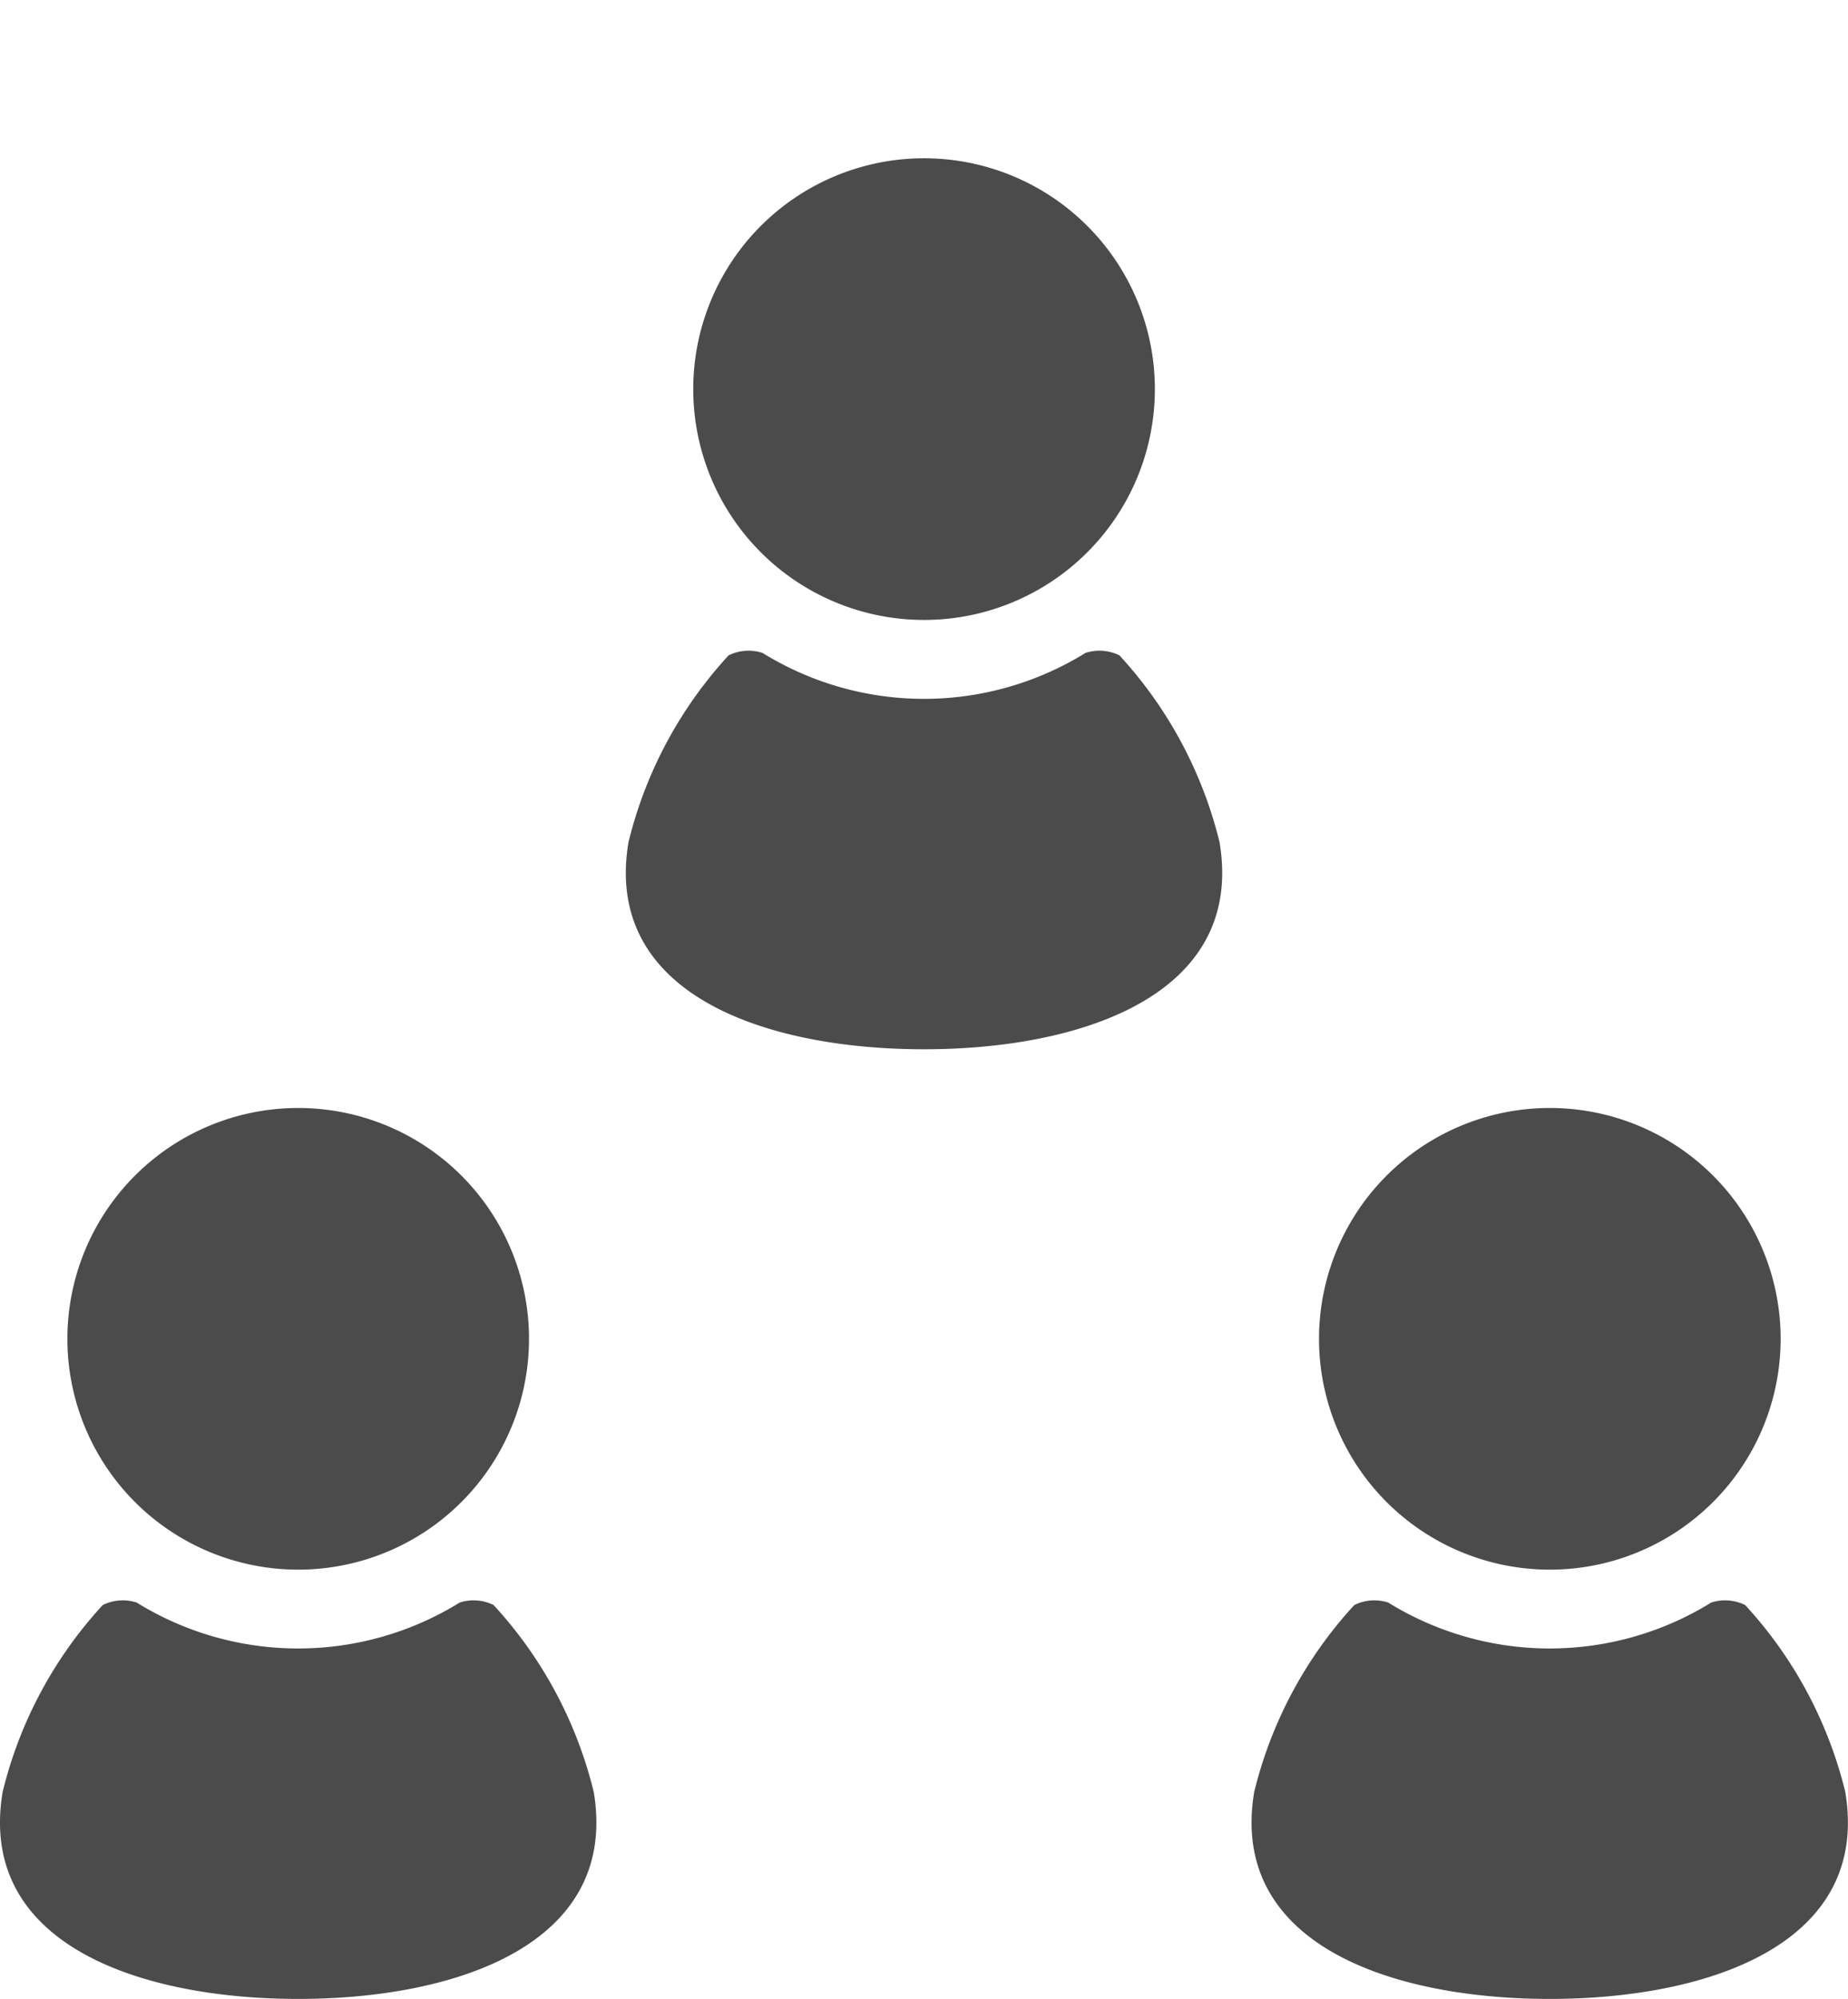
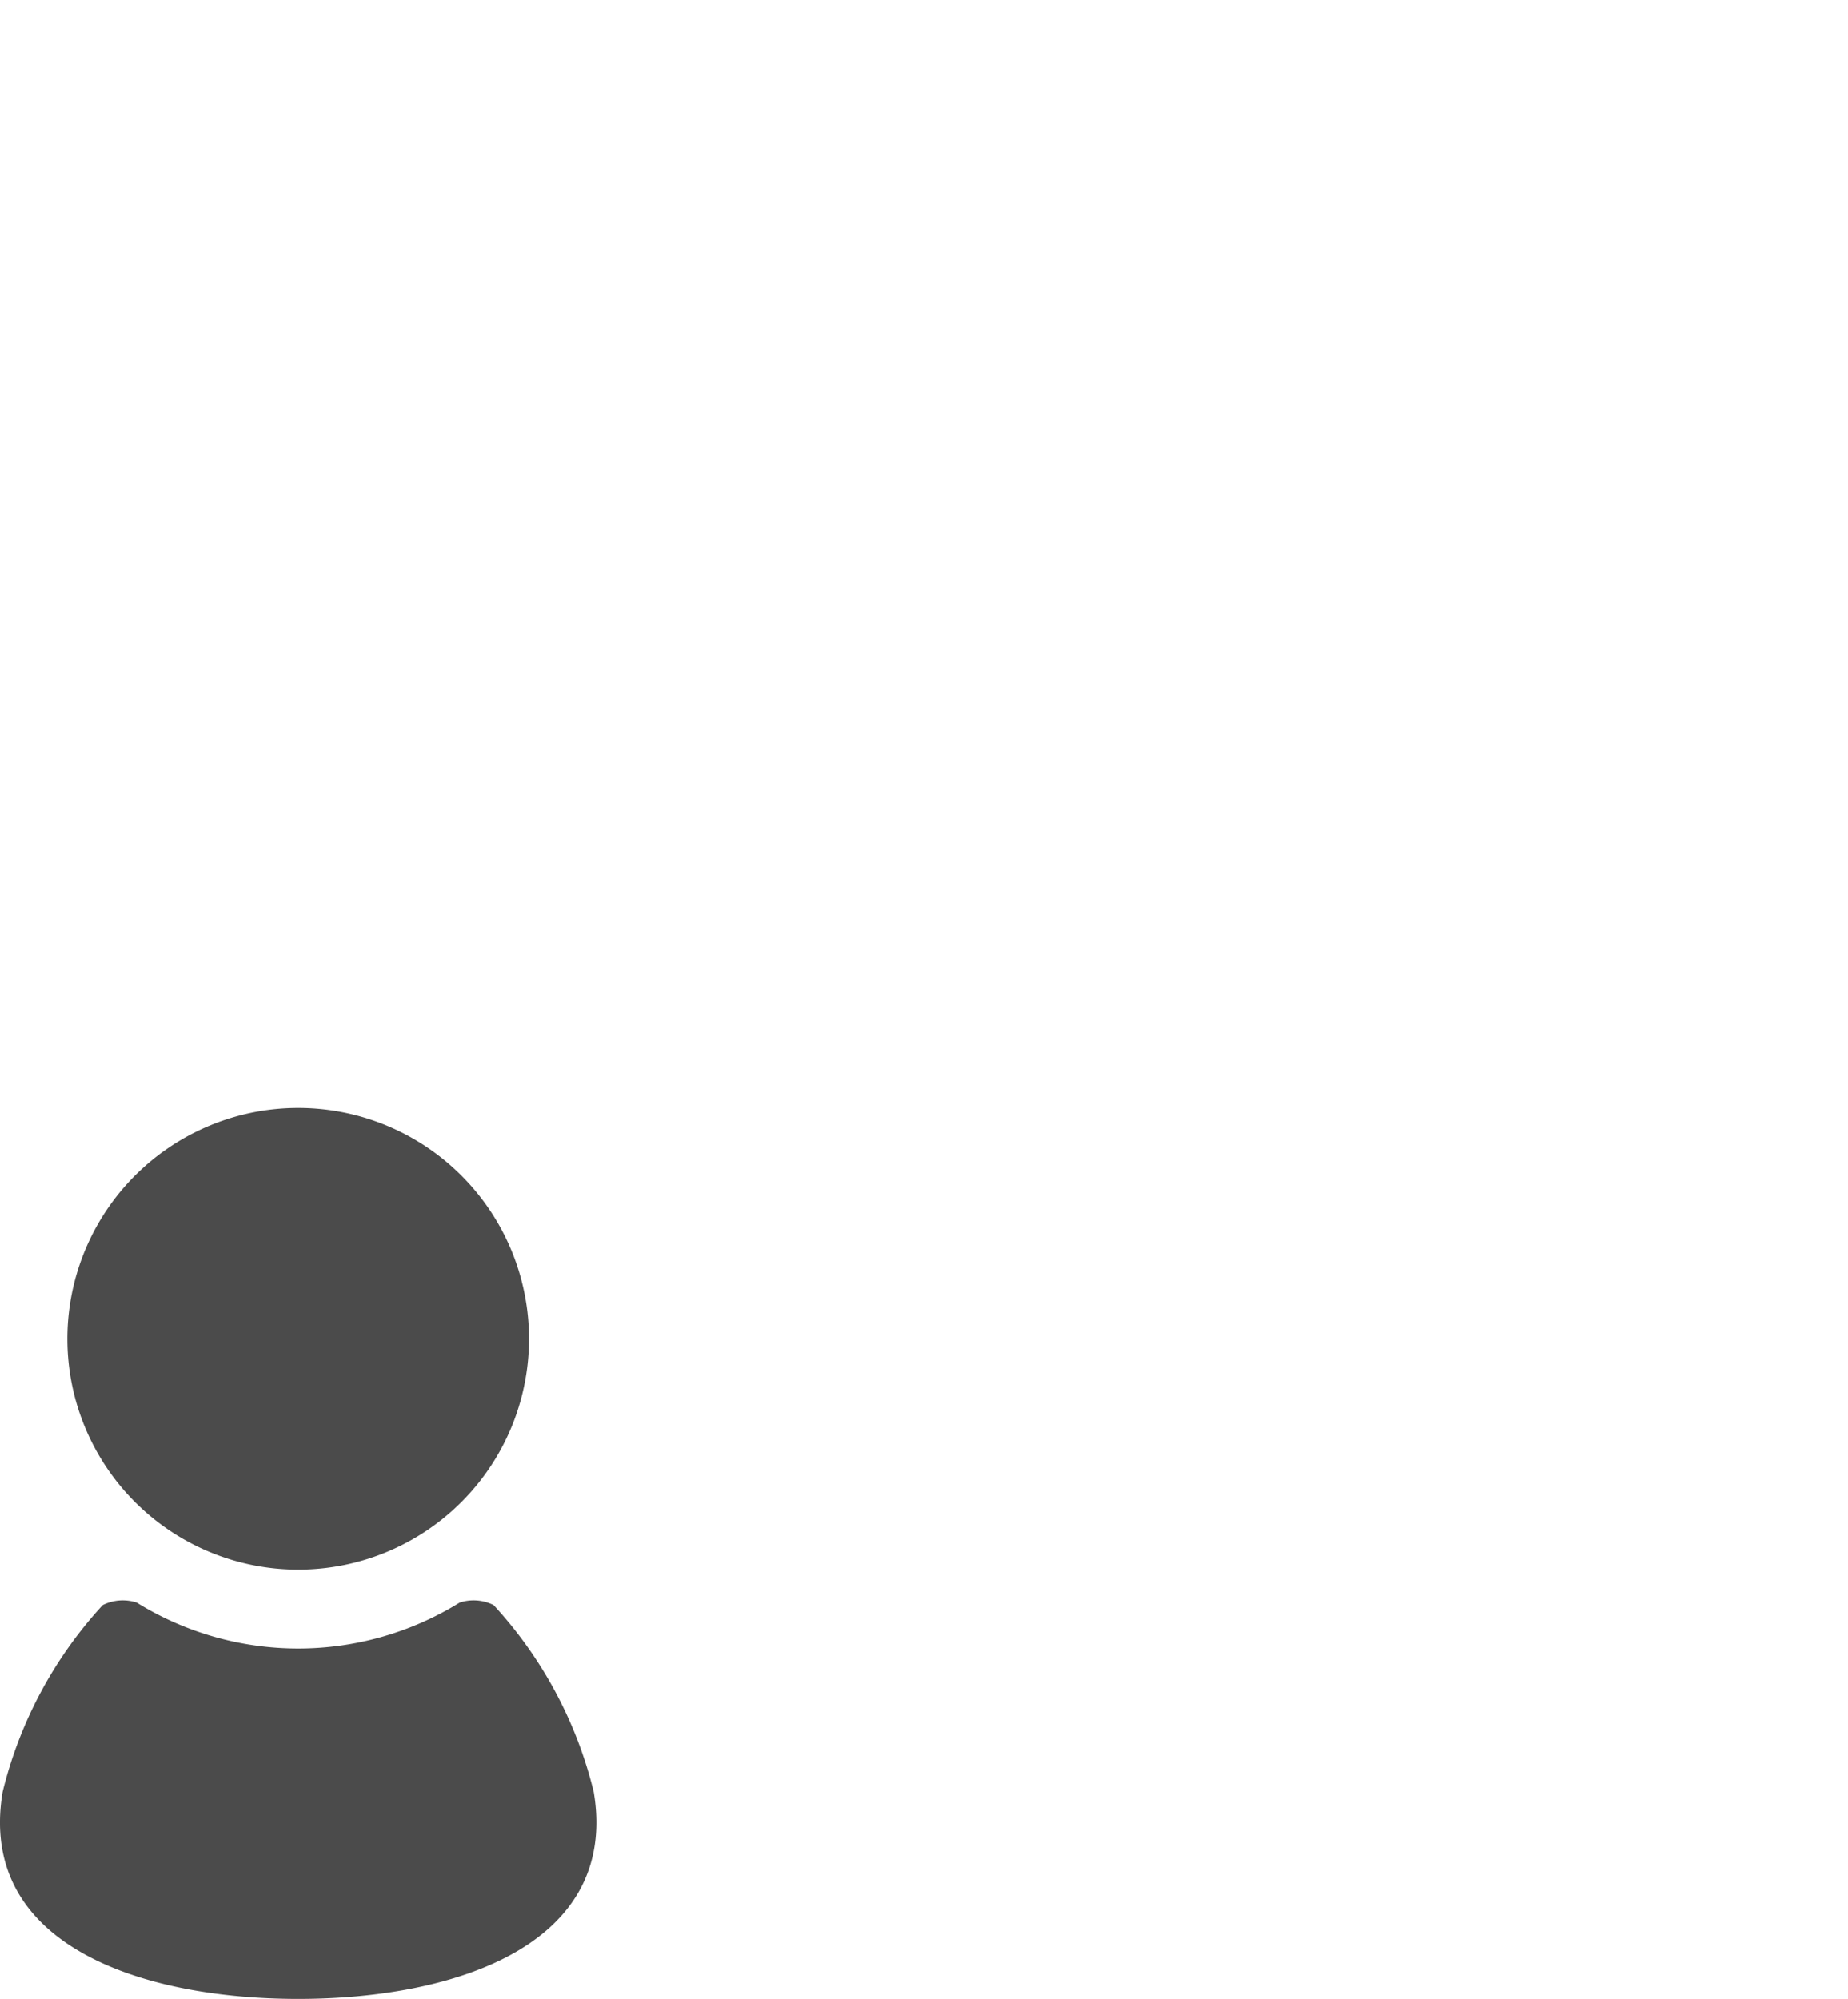
<svg xmlns="http://www.w3.org/2000/svg" data-name="グループ 10360" width="63.428" height="68.602">
  <defs>
    <clipPath id="a">
      <path data-name="長方形 93" fill="none" d="M0 0h63.428v68.602H0z" />
    </clipPath>
  </defs>
  <g data-name="グループ 10359" clip-path="url(#a)" fill="#4b4b4b">
-     <path data-name="パス 47773" d="M31.715 21.276a7.922 7.922 0 10-7.921-7.921 7.922 7.922 0 007.921 7.921" />
-     <path data-name="パス 47774" d="M31.714 36.01c5.442 0 11.014-1.884 10.145-7.1a14.548 14.548 0 00-3.437-6.418 1.548 1.548 0 00-1.164-.085 10.532 10.532 0 01-11.087 0 1.548 1.548 0 00-1.164.085 14.549 14.549 0 00-3.437 6.418c-.869 5.217 4.7 7.1 10.144 7.1" />
    <path data-name="パス 47775" d="M10.234 53.869a7.922 7.922 0 10-7.921-7.921 7.922 7.922 0 007.921 7.921" />
    <path data-name="パス 47776" d="M16.942 55.084a1.543 1.543 0 00-1.164-.086 10.537 10.537 0 01-11.087 0 1.546 1.546 0 00-1.165.086A14.536 14.536 0 00.09 61.501c-.87 5.217 4.7 7.1 10.144 7.1s11.015-1.883 10.145-7.1a14.546 14.546 0 00-3.437-6.417" />
-     <path data-name="パス 47777" d="M53.194 53.869a7.922 7.922 0 10-7.922-7.921 7.921 7.921 0 007.922 7.921" />
-     <path data-name="パス 47778" d="M63.335 61.501a14.539 14.539 0 00-3.436-6.417 1.546 1.546 0 00-1.165-.086 10.537 10.537 0 01-11.087 0 1.544 1.544 0 00-1.164.086 14.549 14.549 0 00-3.436 6.417c-.87 5.217 4.7 7.1 10.144 7.1s11.014-1.883 10.144-7.1" />
  </g>
</svg>